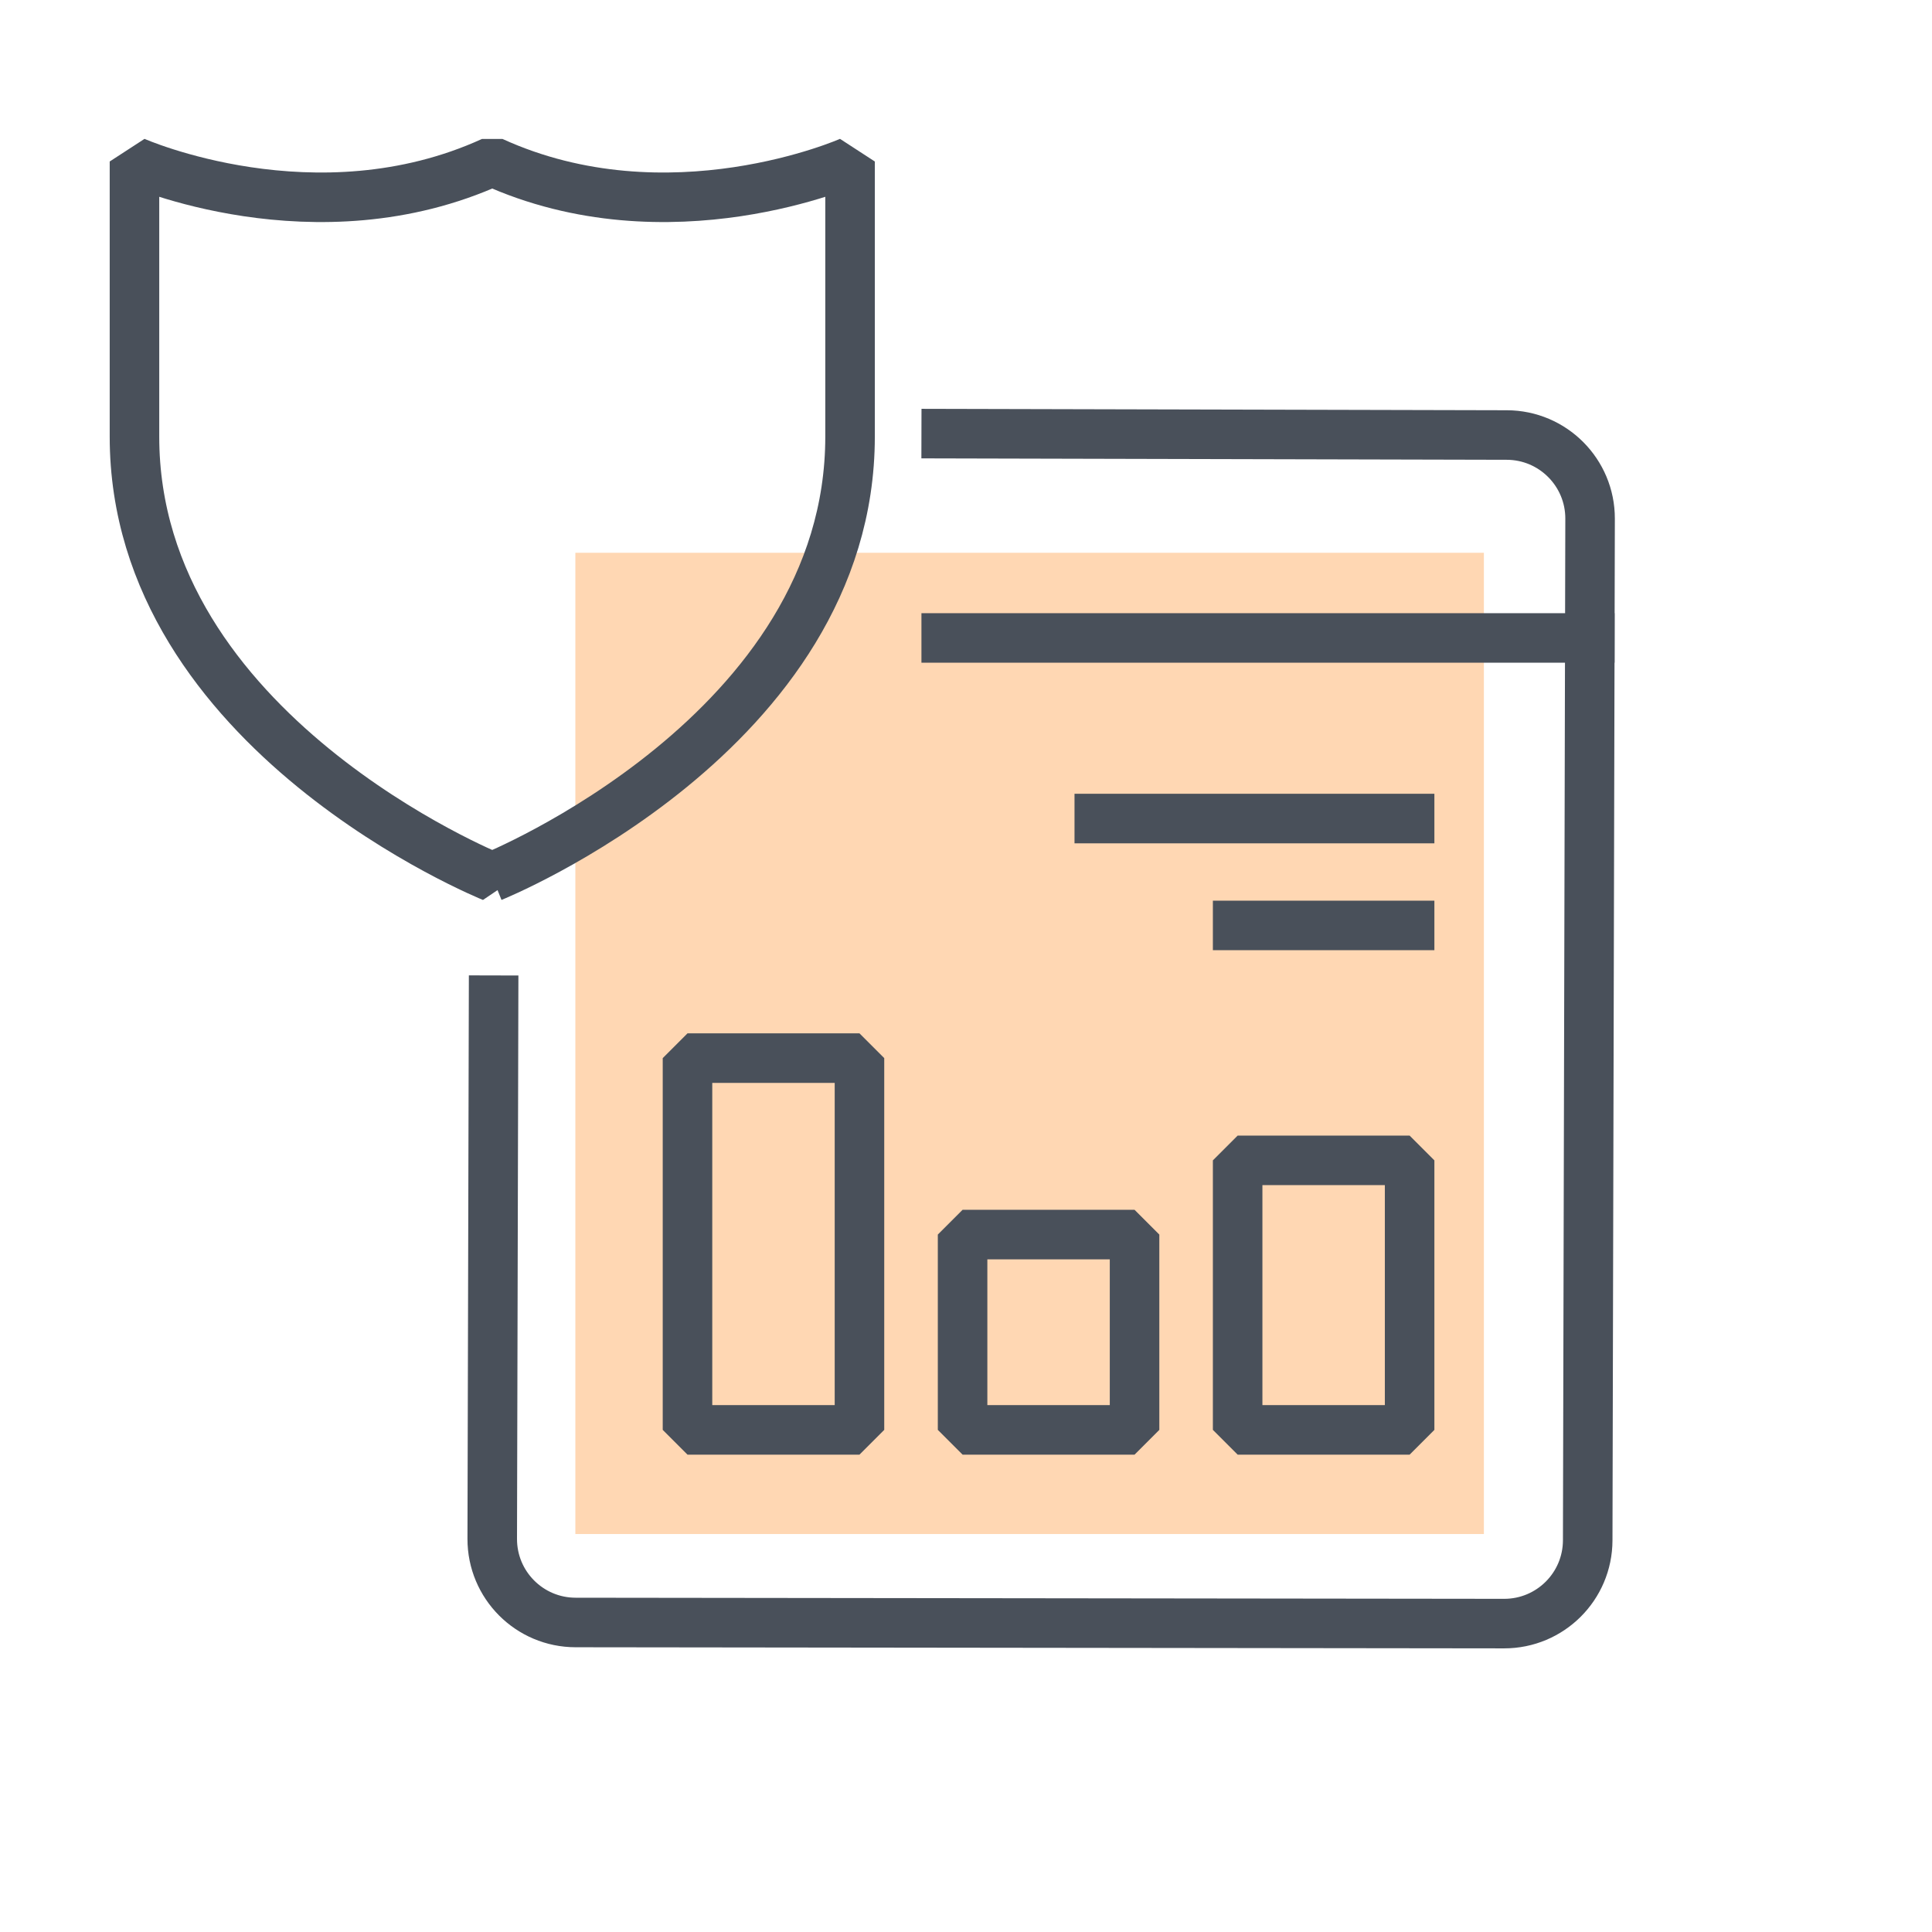
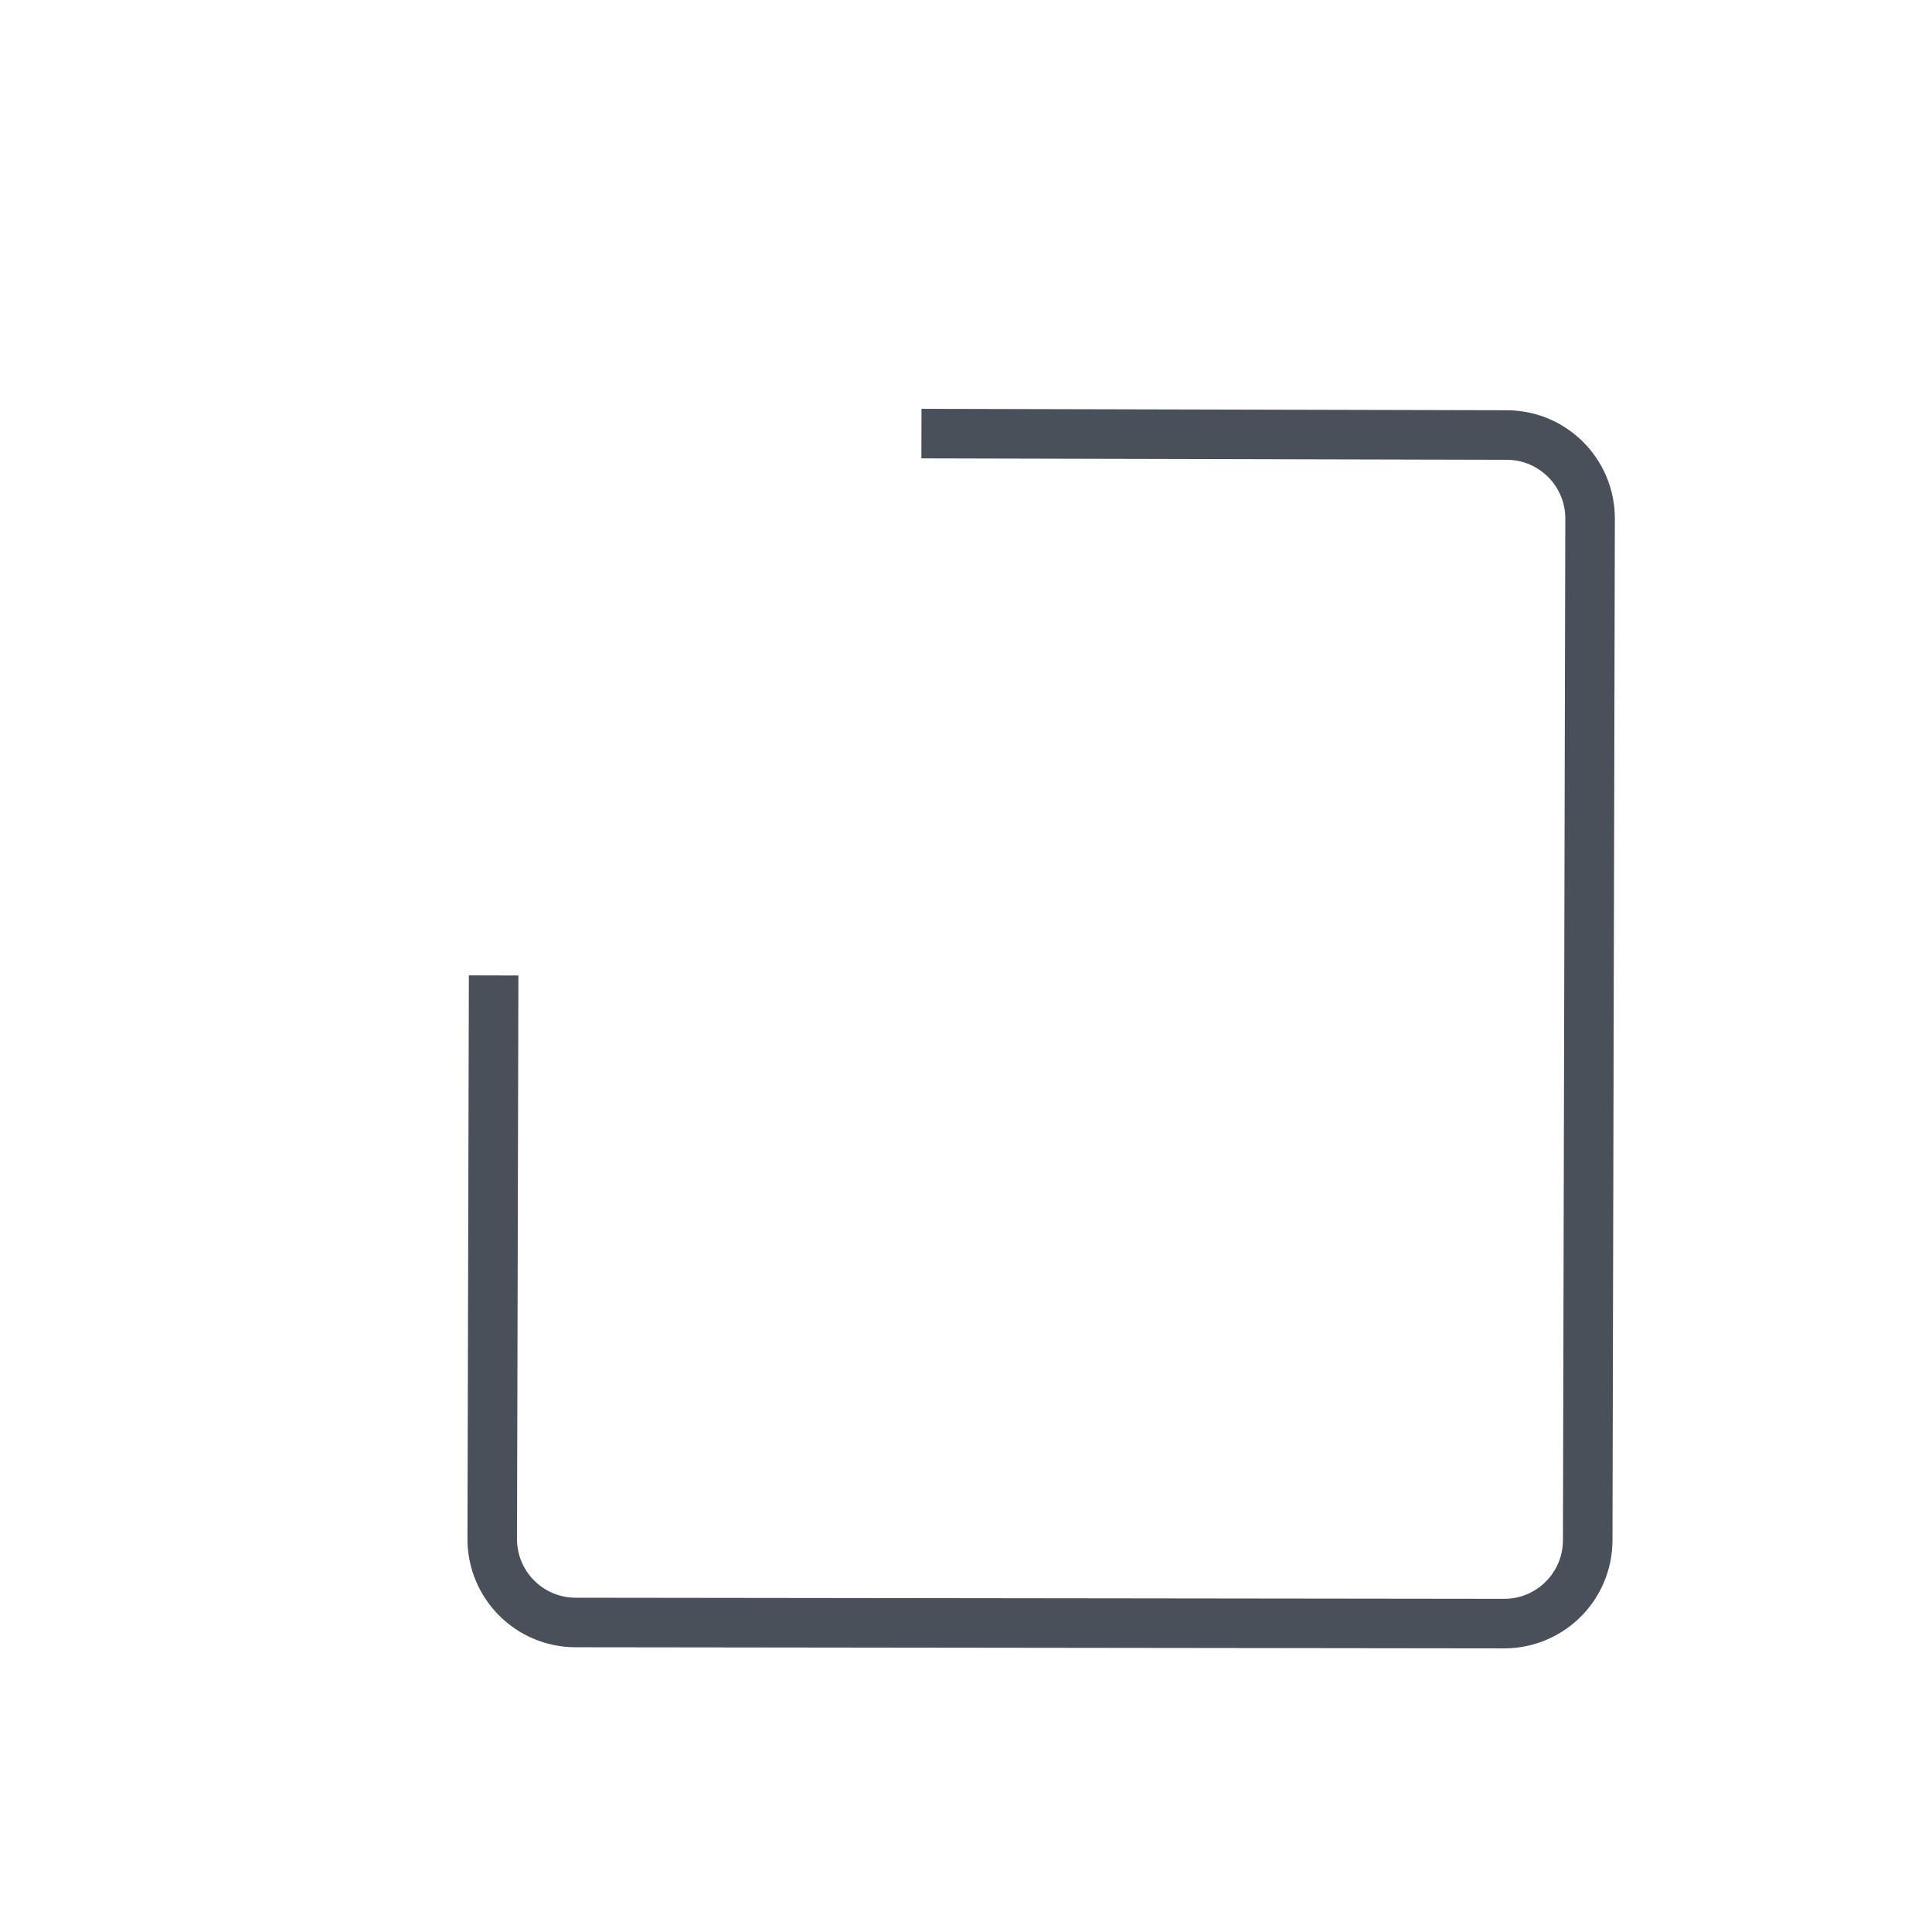
<svg xmlns="http://www.w3.org/2000/svg" width="78" height="78" viewBox="0 0 78 78">
  <g fill="none" fill-rule="evenodd">
    <g>
      <g>
-         <path fill="#FF7900" d="M23.229 22.317L59.909 22.317 59.909 61.933 23.229 61.933z" opacity=".3" transform="translate(-528 -1001) translate(528 1001)" />
        <path stroke="#49505A" stroke-linecap="square" stroke-linejoin="bevel" stroke-width="2" d="M38.201 17.508l22.632.055c1.86.004 3.367 1.516 3.363 3.378L64.1 62.187c-.004 1.86-1.513 3.363-3.373 3.362l-37.487-.045c-1.864-.001-3.371-1.514-3.367-3.377l.054-21.746" transform="translate(-528 -1001) translate(528 1001)" />
-         <path stroke="#49505A" stroke-linecap="square" stroke-linejoin="bevel" stroke-width="2" d="M27.756 57.728L34.699 57.728 34.699 42.719 27.756 42.719zM38.862 57.728L45.805 57.728 45.805 49.843 38.862 49.843zM49.967 57.728L56.91 57.728 56.91 46.847 49.967 46.847zM19.873 35.405s14.446-5.822 14.446-17.776V6.52s-7.322 3.252-14.446 0c-7.125 3.252-14.444 0-14.444 0v11.11c0 11.954 14.444 17.776 14.444 17.776zM38.201 25.756L64.185 25.756M56.91 37.362L49.967 37.362M56.91 33.047L44.381 33.047" transform="translate(-528 -1001) translate(528 1001)" />
      </g>
    </g>
  </g>
</svg>